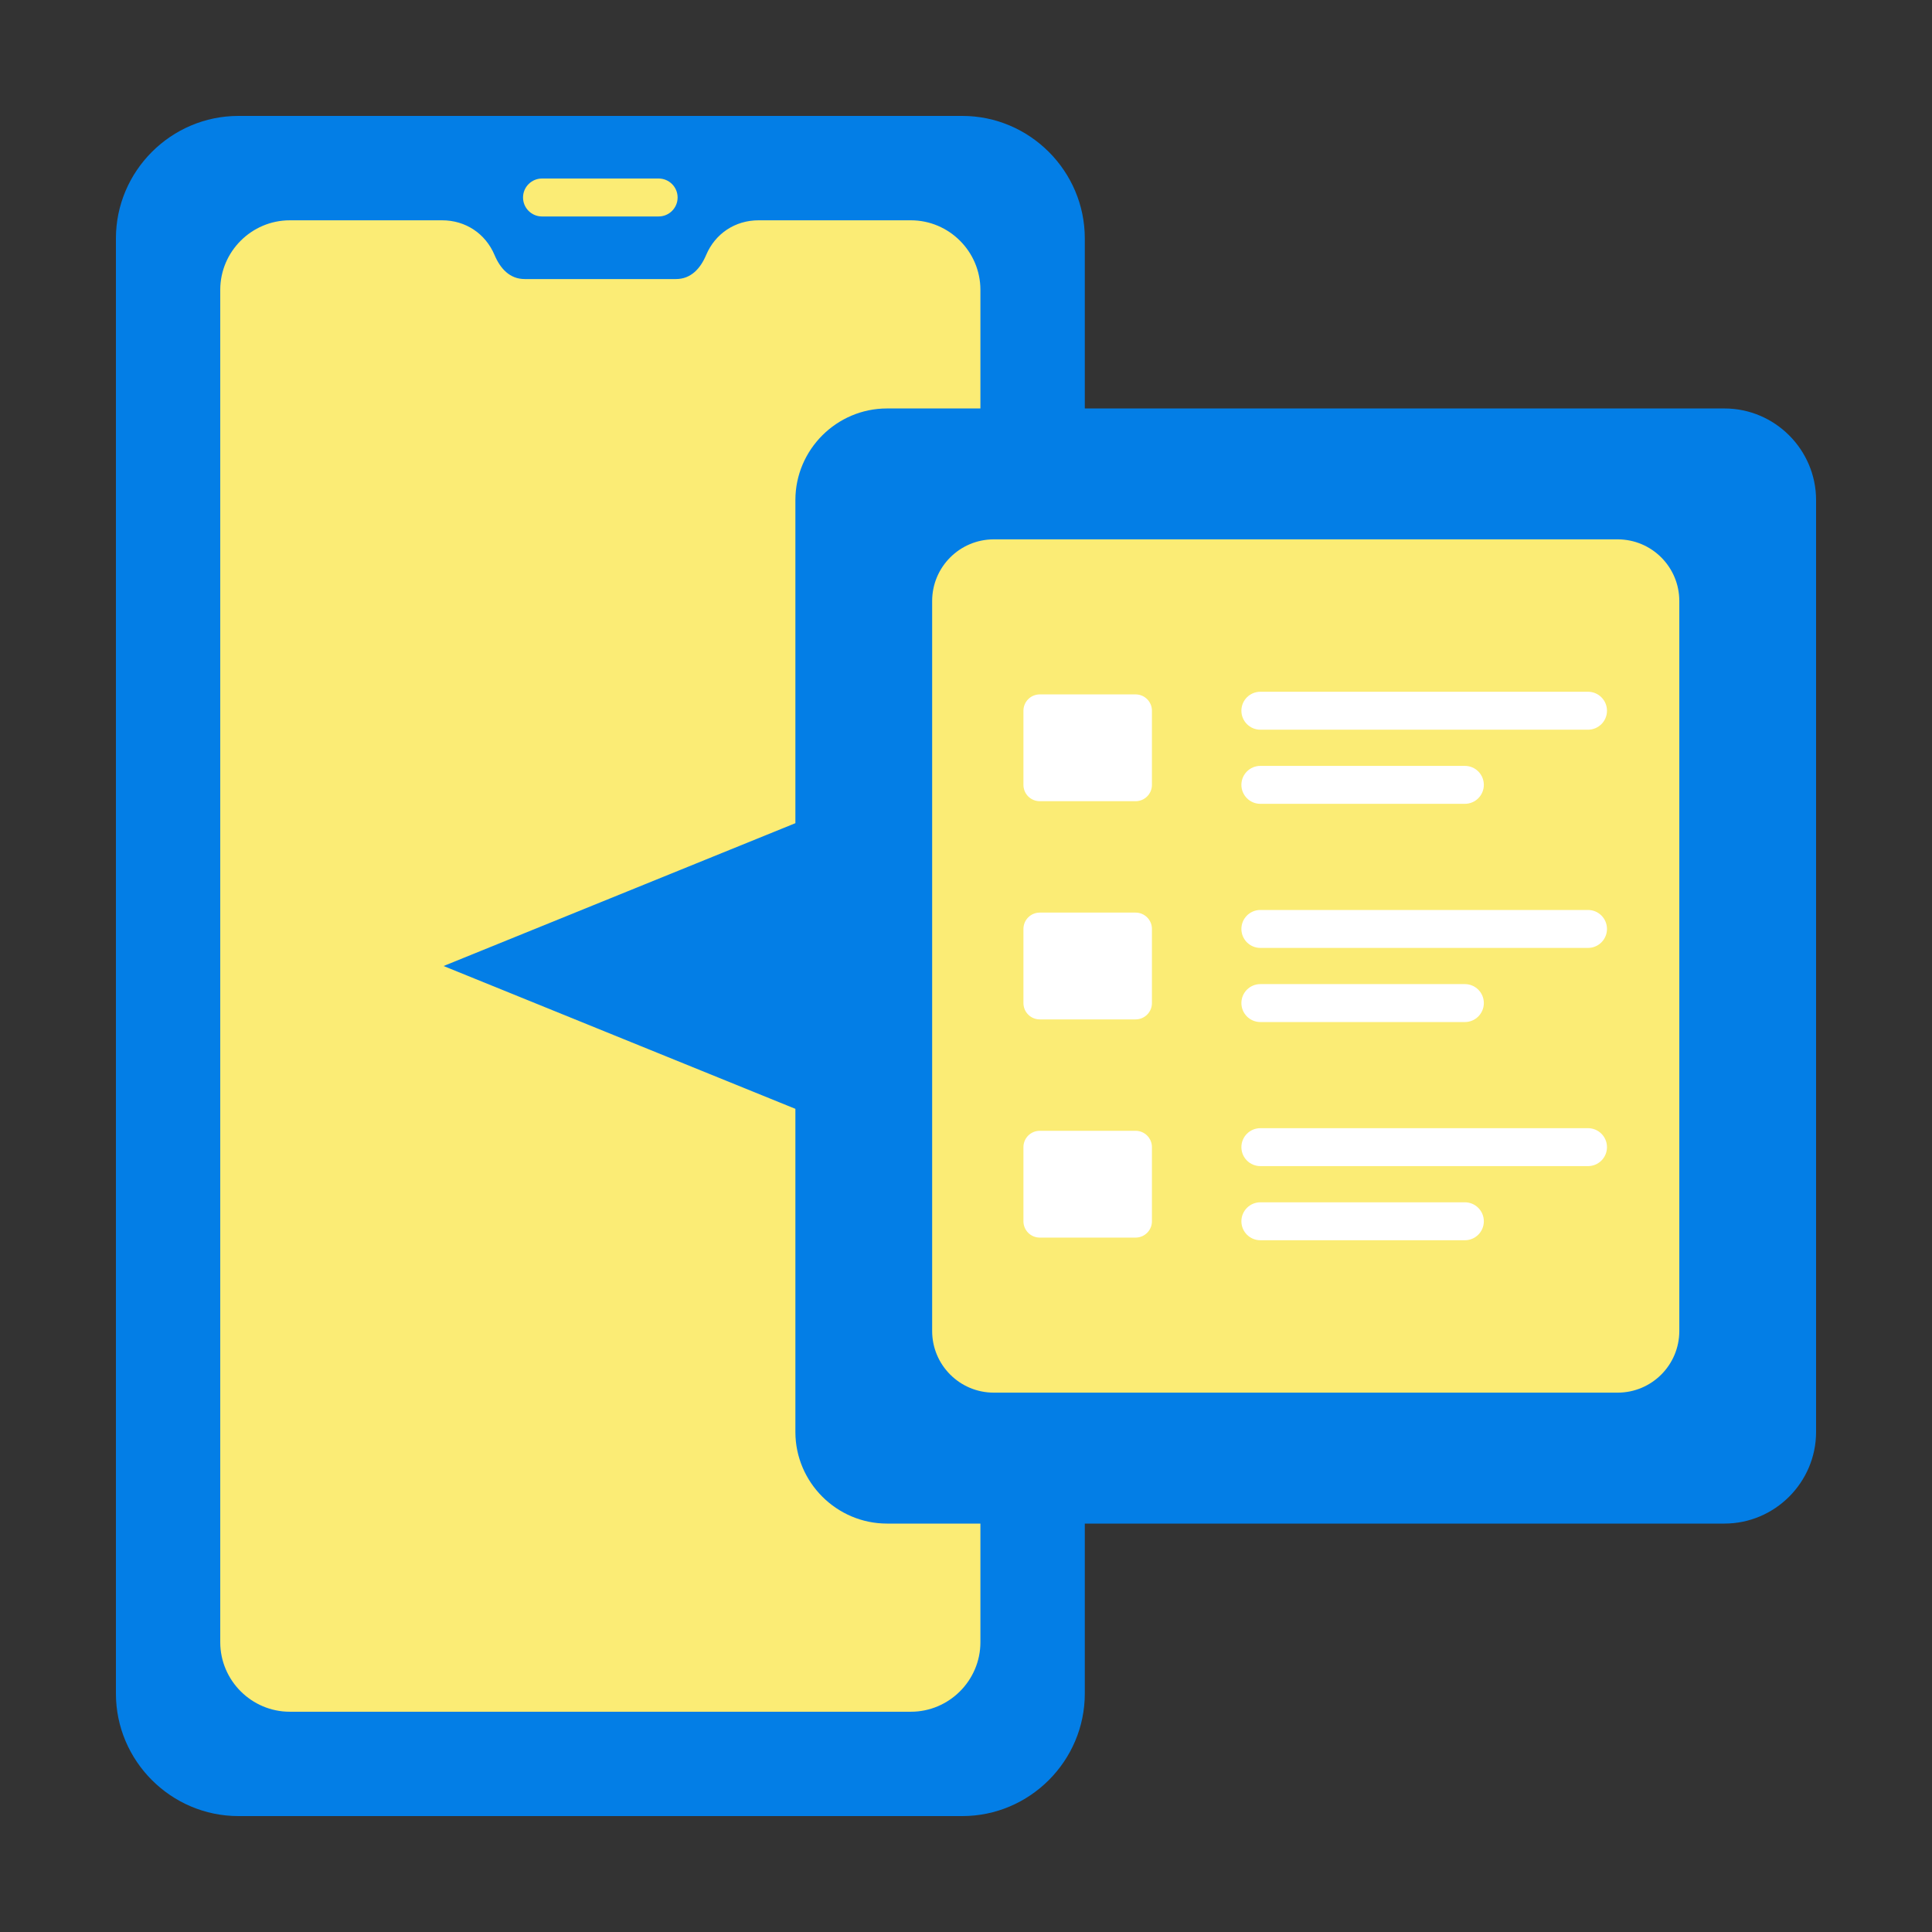
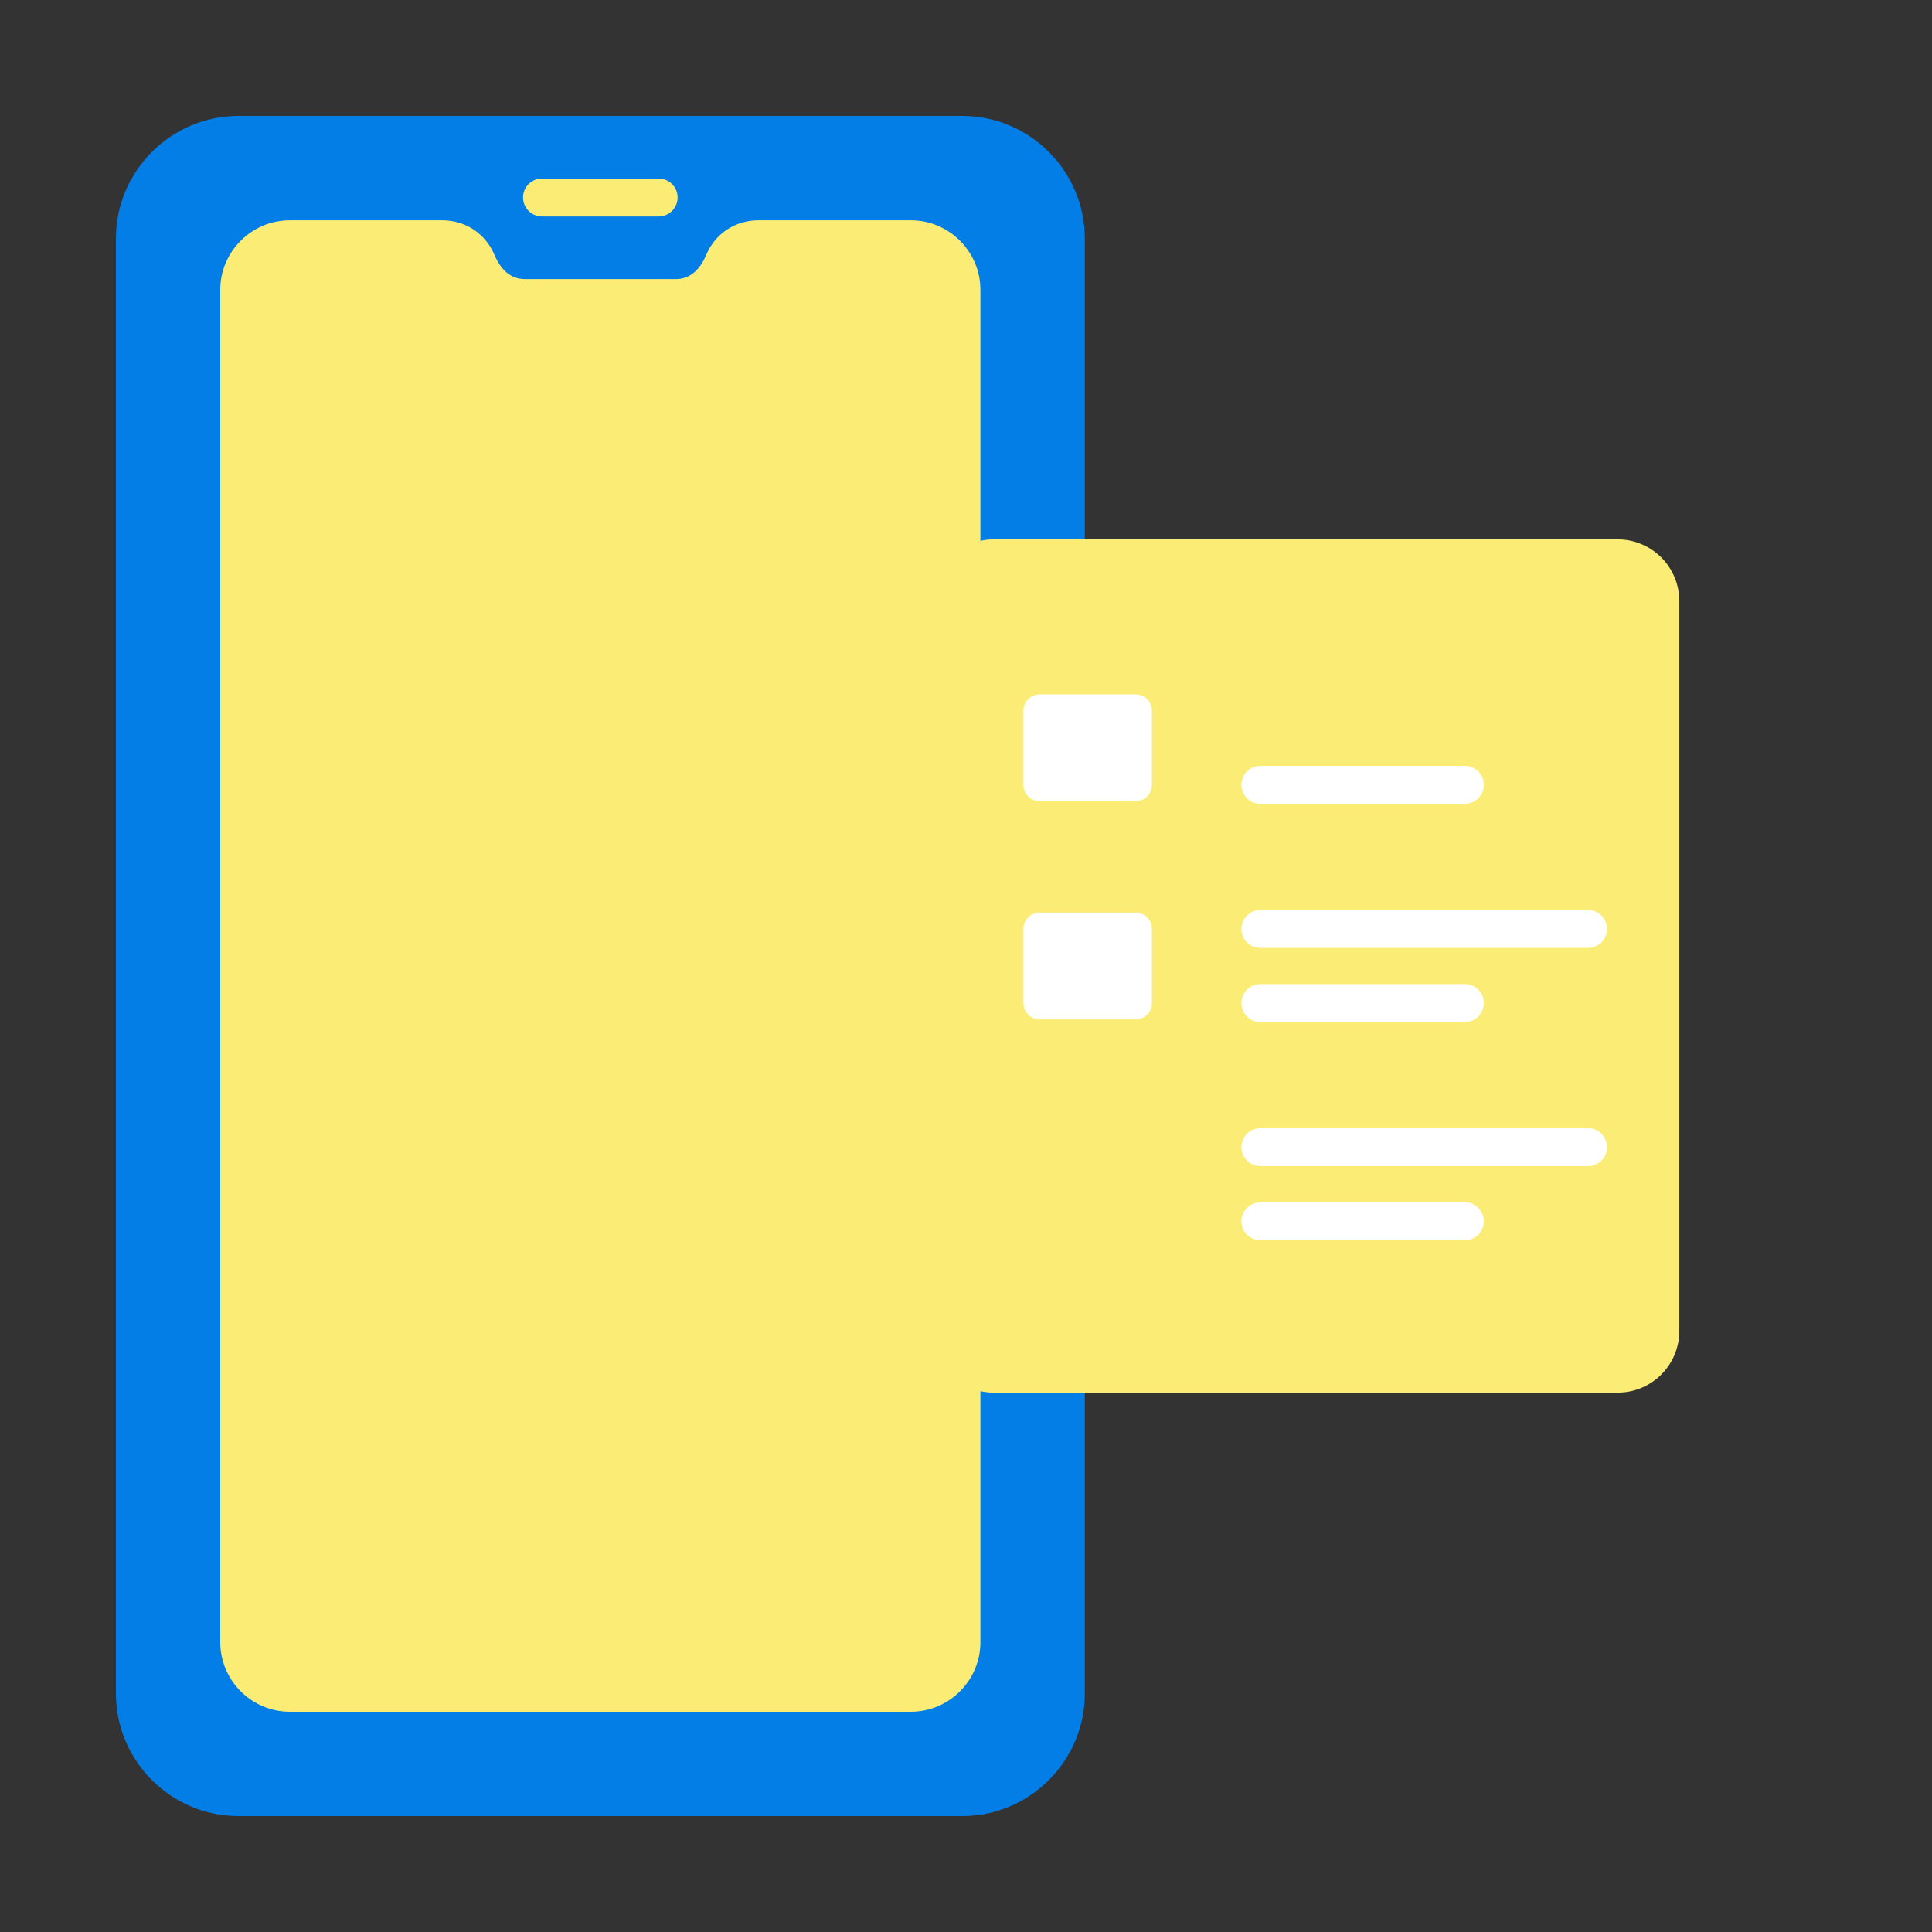
<svg xmlns="http://www.w3.org/2000/svg" width="100" height="100" viewBox="0 0 100 100" fill="none">
  <rect x="0" y="0" width="100" height="100" fill="#333333" stroke="none" />
  <path fill-rule="evenodd" clip-rule="evenodd" d="M56.149 87.659C56.149 91.147 53.296 94 49.808 94H12.341C8.854 94 6 91.147 6 87.659V12.341C6 8.854 8.854 6 12.341 6H49.808C53.296 6 56.149 8.854 56.149 12.341V87.659Z" fill="#037EE6" />
  <path fill-rule="evenodd" clip-rule="evenodd" d="M50.746 85C50.746 86.98 49.127 88.599 47.147 88.599H15C13.02 88.599 11.4 86.98 11.4 85V15.002C11.4 13.023 13.02 11.403 15 11.403H22.885C24.094 11.403 25.127 12.087 25.598 13.2C25.894 13.899 26.383 14.444 27.162 14.444H34.985C35.764 14.444 36.253 13.899 36.549 13.2C37.02 12.087 38.053 11.403 39.262 11.403H47.147C49.127 11.403 50.746 13.023 50.746 15.002V85Z" fill="#FBEC75" />
  <path d="M28.054 9.24C27.512 9.24 27.072 9.68 27.072 10.222C27.072 10.764 27.512 11.204 28.054 11.204H34.091C34.633 11.204 35.073 10.764 35.073 10.222C35.073 9.68 34.633 9.24 34.091 9.24H28.054Z" fill="#FBEC75" />
-   <path fill-rule="evenodd" clip-rule="evenodd" d="M45.912 21.142H89.258C91.866 21.142 94 23.276 94 25.884V74.117C94 76.725 91.866 78.86 89.258 78.86H45.912C43.303 78.86 41.169 76.725 41.169 74.117V57.393L22.959 50.001L41.169 42.608V25.884C41.169 23.276 43.303 21.142 45.912 21.142Z" fill="#037EE6" />
  <path d="M83.729 27.917H51.44C49.677 27.917 48.248 29.346 48.248 31.109V68.891C48.248 70.654 49.677 72.083 51.44 72.083H83.729C85.492 72.083 86.921 70.654 86.921 68.891V31.109C86.921 29.346 85.492 27.917 83.729 27.917Z" fill="#FBEC75" />
  <path d="M58.779 35.942H53.818C53.351 35.942 52.973 36.32 52.973 36.787V40.625C52.973 41.092 53.351 41.47 53.818 41.47H58.779C59.245 41.47 59.624 41.092 59.624 40.625V36.787C59.624 36.32 59.245 35.942 58.779 35.942Z" fill="white" />
  <path d="M65.236 39.642C64.694 39.642 64.254 40.081 64.254 40.624C64.254 41.166 64.694 41.606 65.236 41.606H75.821C76.364 41.606 76.803 41.166 76.803 40.624C76.803 40.081 76.364 39.642 75.821 39.642H65.236Z" fill="white" />
-   <path d="M65.236 35.805C64.694 35.805 64.254 36.244 64.254 36.787C64.254 37.329 64.694 37.769 65.236 37.769H82.195C82.737 37.769 83.177 37.329 83.177 36.787C83.177 36.244 82.737 35.805 82.195 35.805H65.236Z" fill="white" />
  <path d="M58.779 47.236H53.818C53.351 47.236 52.973 47.614 52.973 48.081V51.919C52.973 52.386 53.351 52.764 53.818 52.764H58.779C59.245 52.764 59.624 52.386 59.624 51.919V48.081C59.624 47.614 59.245 47.236 58.779 47.236Z" fill="white" />
  <path d="M65.236 50.937C64.694 50.937 64.254 51.376 64.254 51.919C64.254 52.461 64.694 52.901 65.236 52.901H75.821C76.364 52.901 76.803 52.461 76.803 51.919C76.803 51.376 76.364 50.937 75.821 50.937H65.236Z" fill="white" />
  <path d="M65.236 47.1C64.694 47.1 64.254 47.539 64.254 48.082C64.254 48.624 64.694 49.064 65.236 49.064H82.195C82.737 49.064 83.177 48.624 83.177 48.082C83.177 47.539 82.737 47.1 82.195 47.1H65.236Z" fill="white" />
-   <path d="M58.779 58.53H53.818C53.351 58.53 52.973 58.909 52.973 59.375V63.213C52.973 63.68 53.351 64.058 53.818 64.058H58.779C59.245 64.058 59.624 63.68 59.624 63.213V59.375C59.624 58.909 59.245 58.53 58.779 58.53Z" fill="white" />
  <path d="M65.236 62.231C64.694 62.231 64.254 62.671 64.254 63.213C64.254 63.756 64.694 64.195 65.236 64.195H75.821C76.364 64.195 76.803 63.756 76.803 63.213C76.803 62.671 76.364 62.231 75.821 62.231H65.236Z" fill="white" />
  <path d="M65.236 58.394C64.694 58.394 64.254 58.834 64.254 59.376C64.254 59.919 64.694 60.358 65.236 60.358H82.195C82.737 60.358 83.177 59.919 83.177 59.376C83.177 58.834 82.737 58.394 82.195 58.394H65.236Z" fill="white" />
</svg>